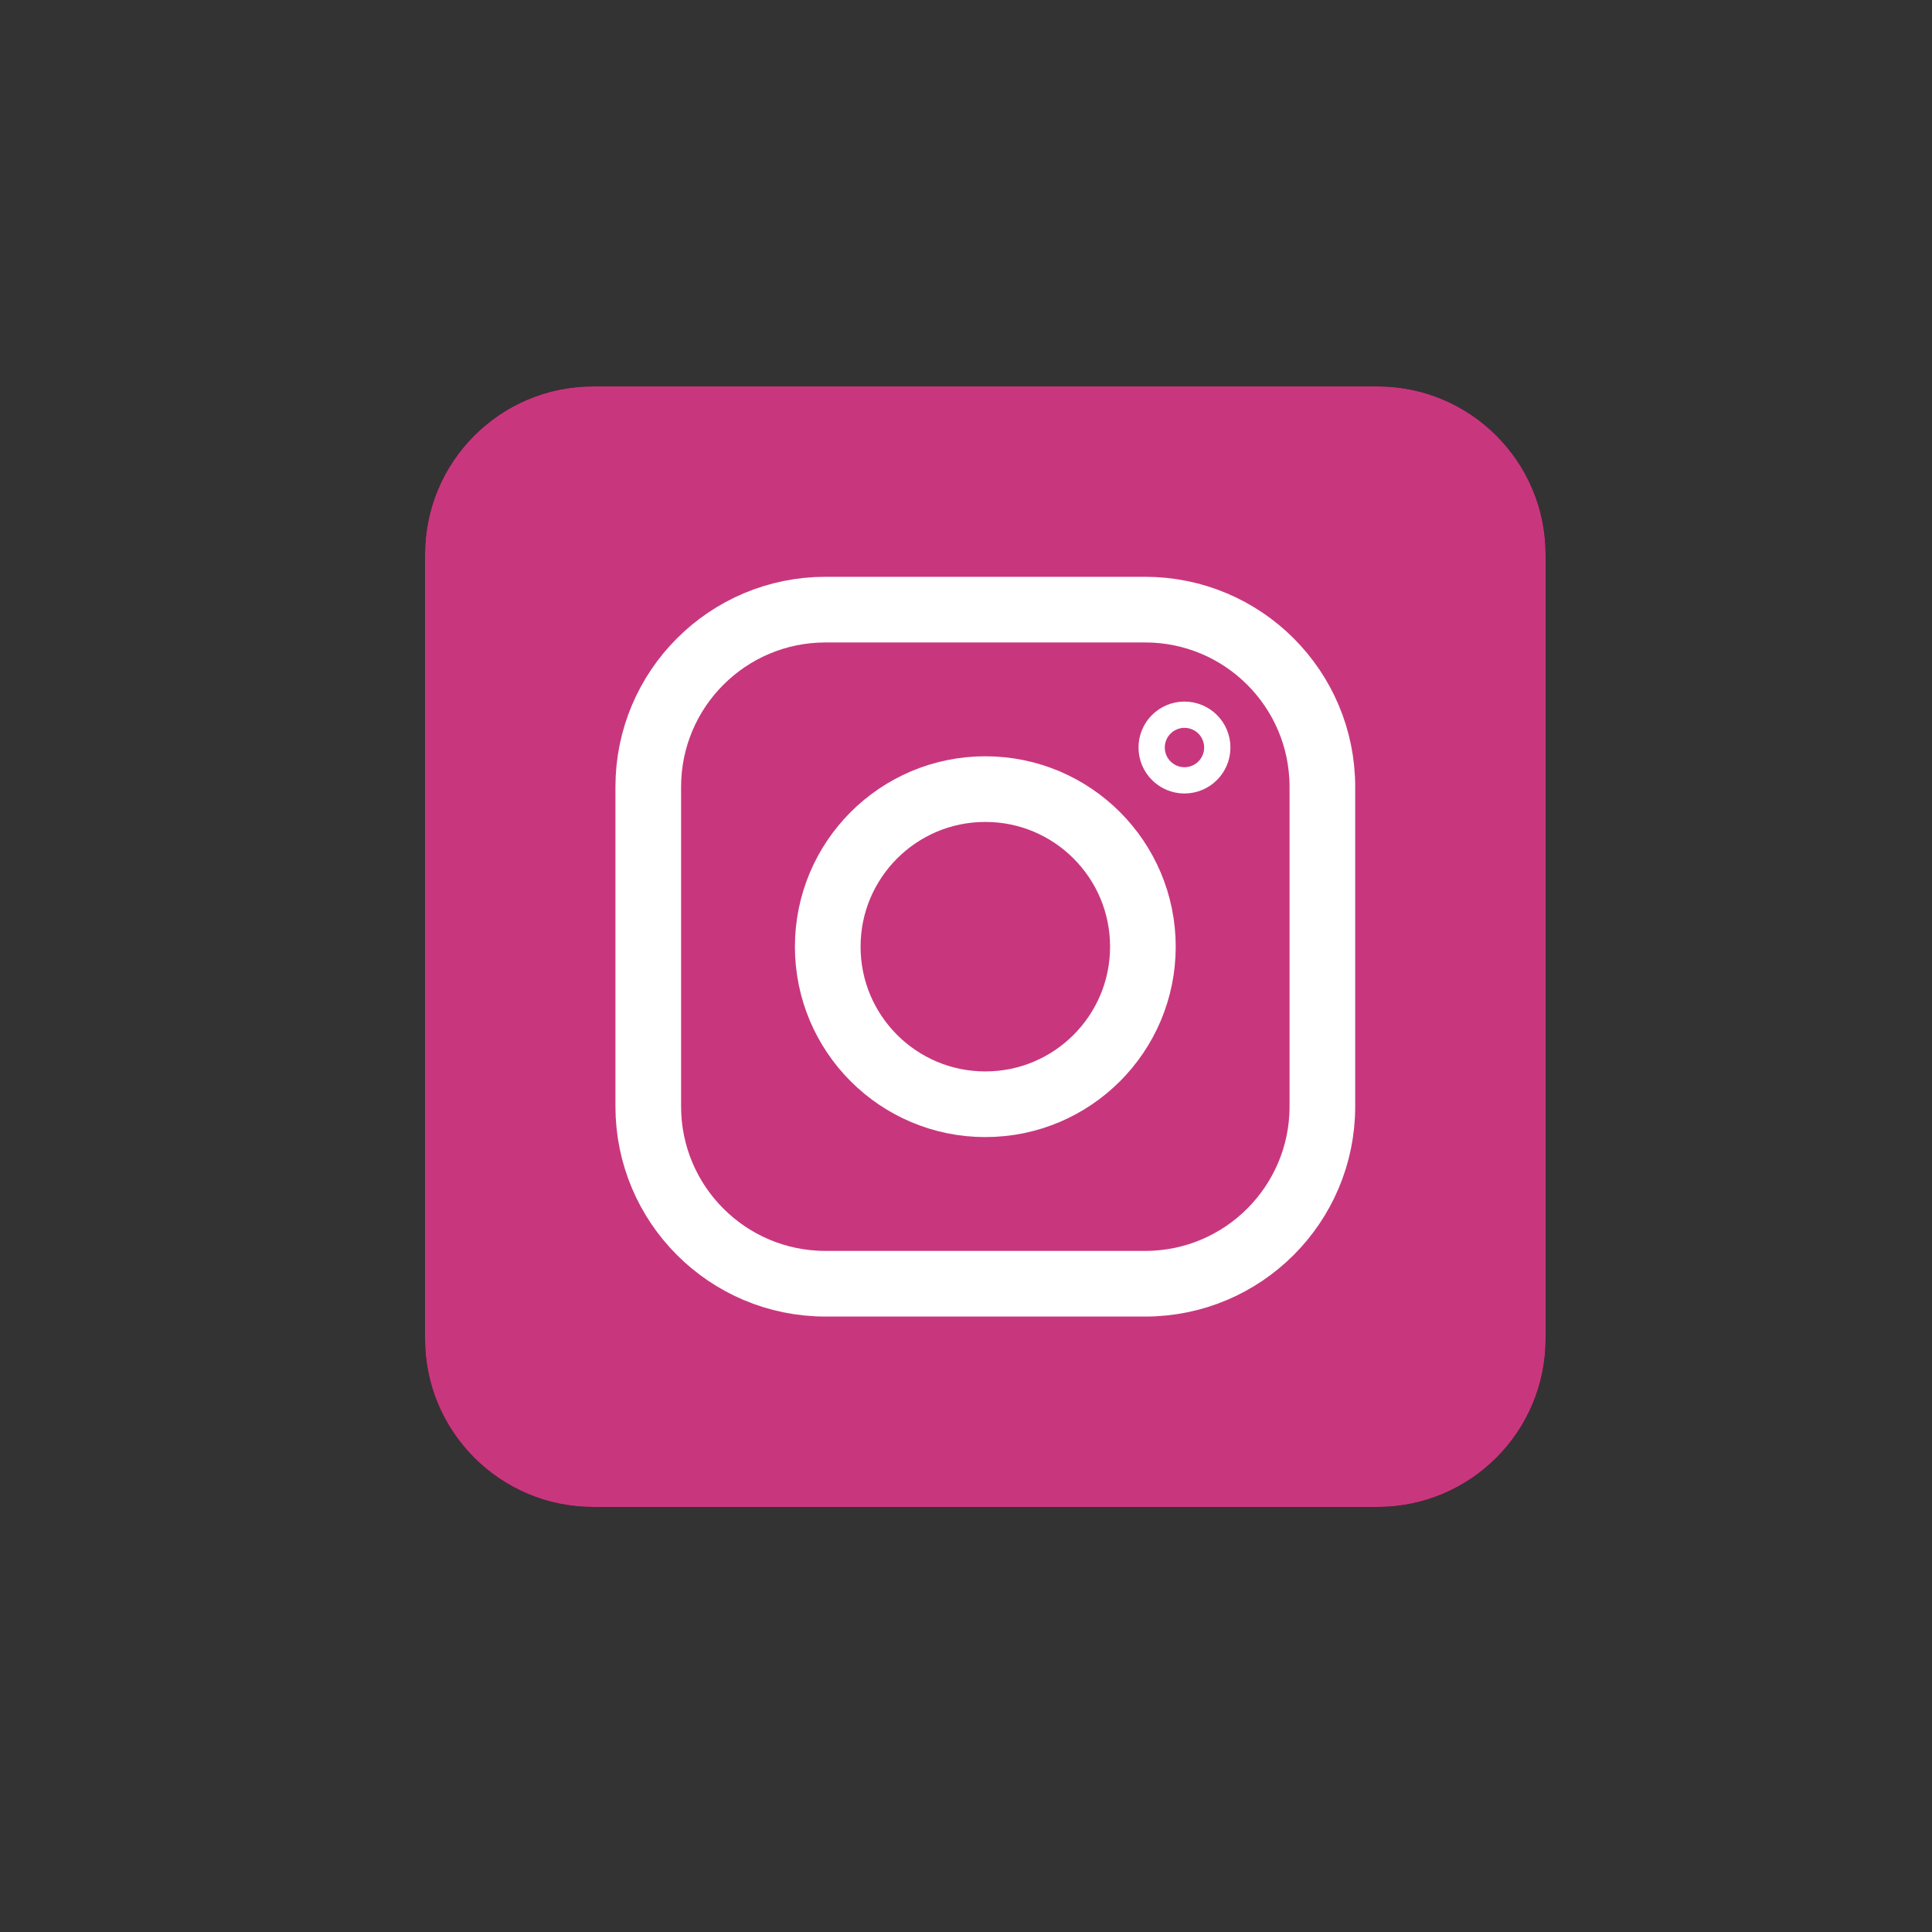
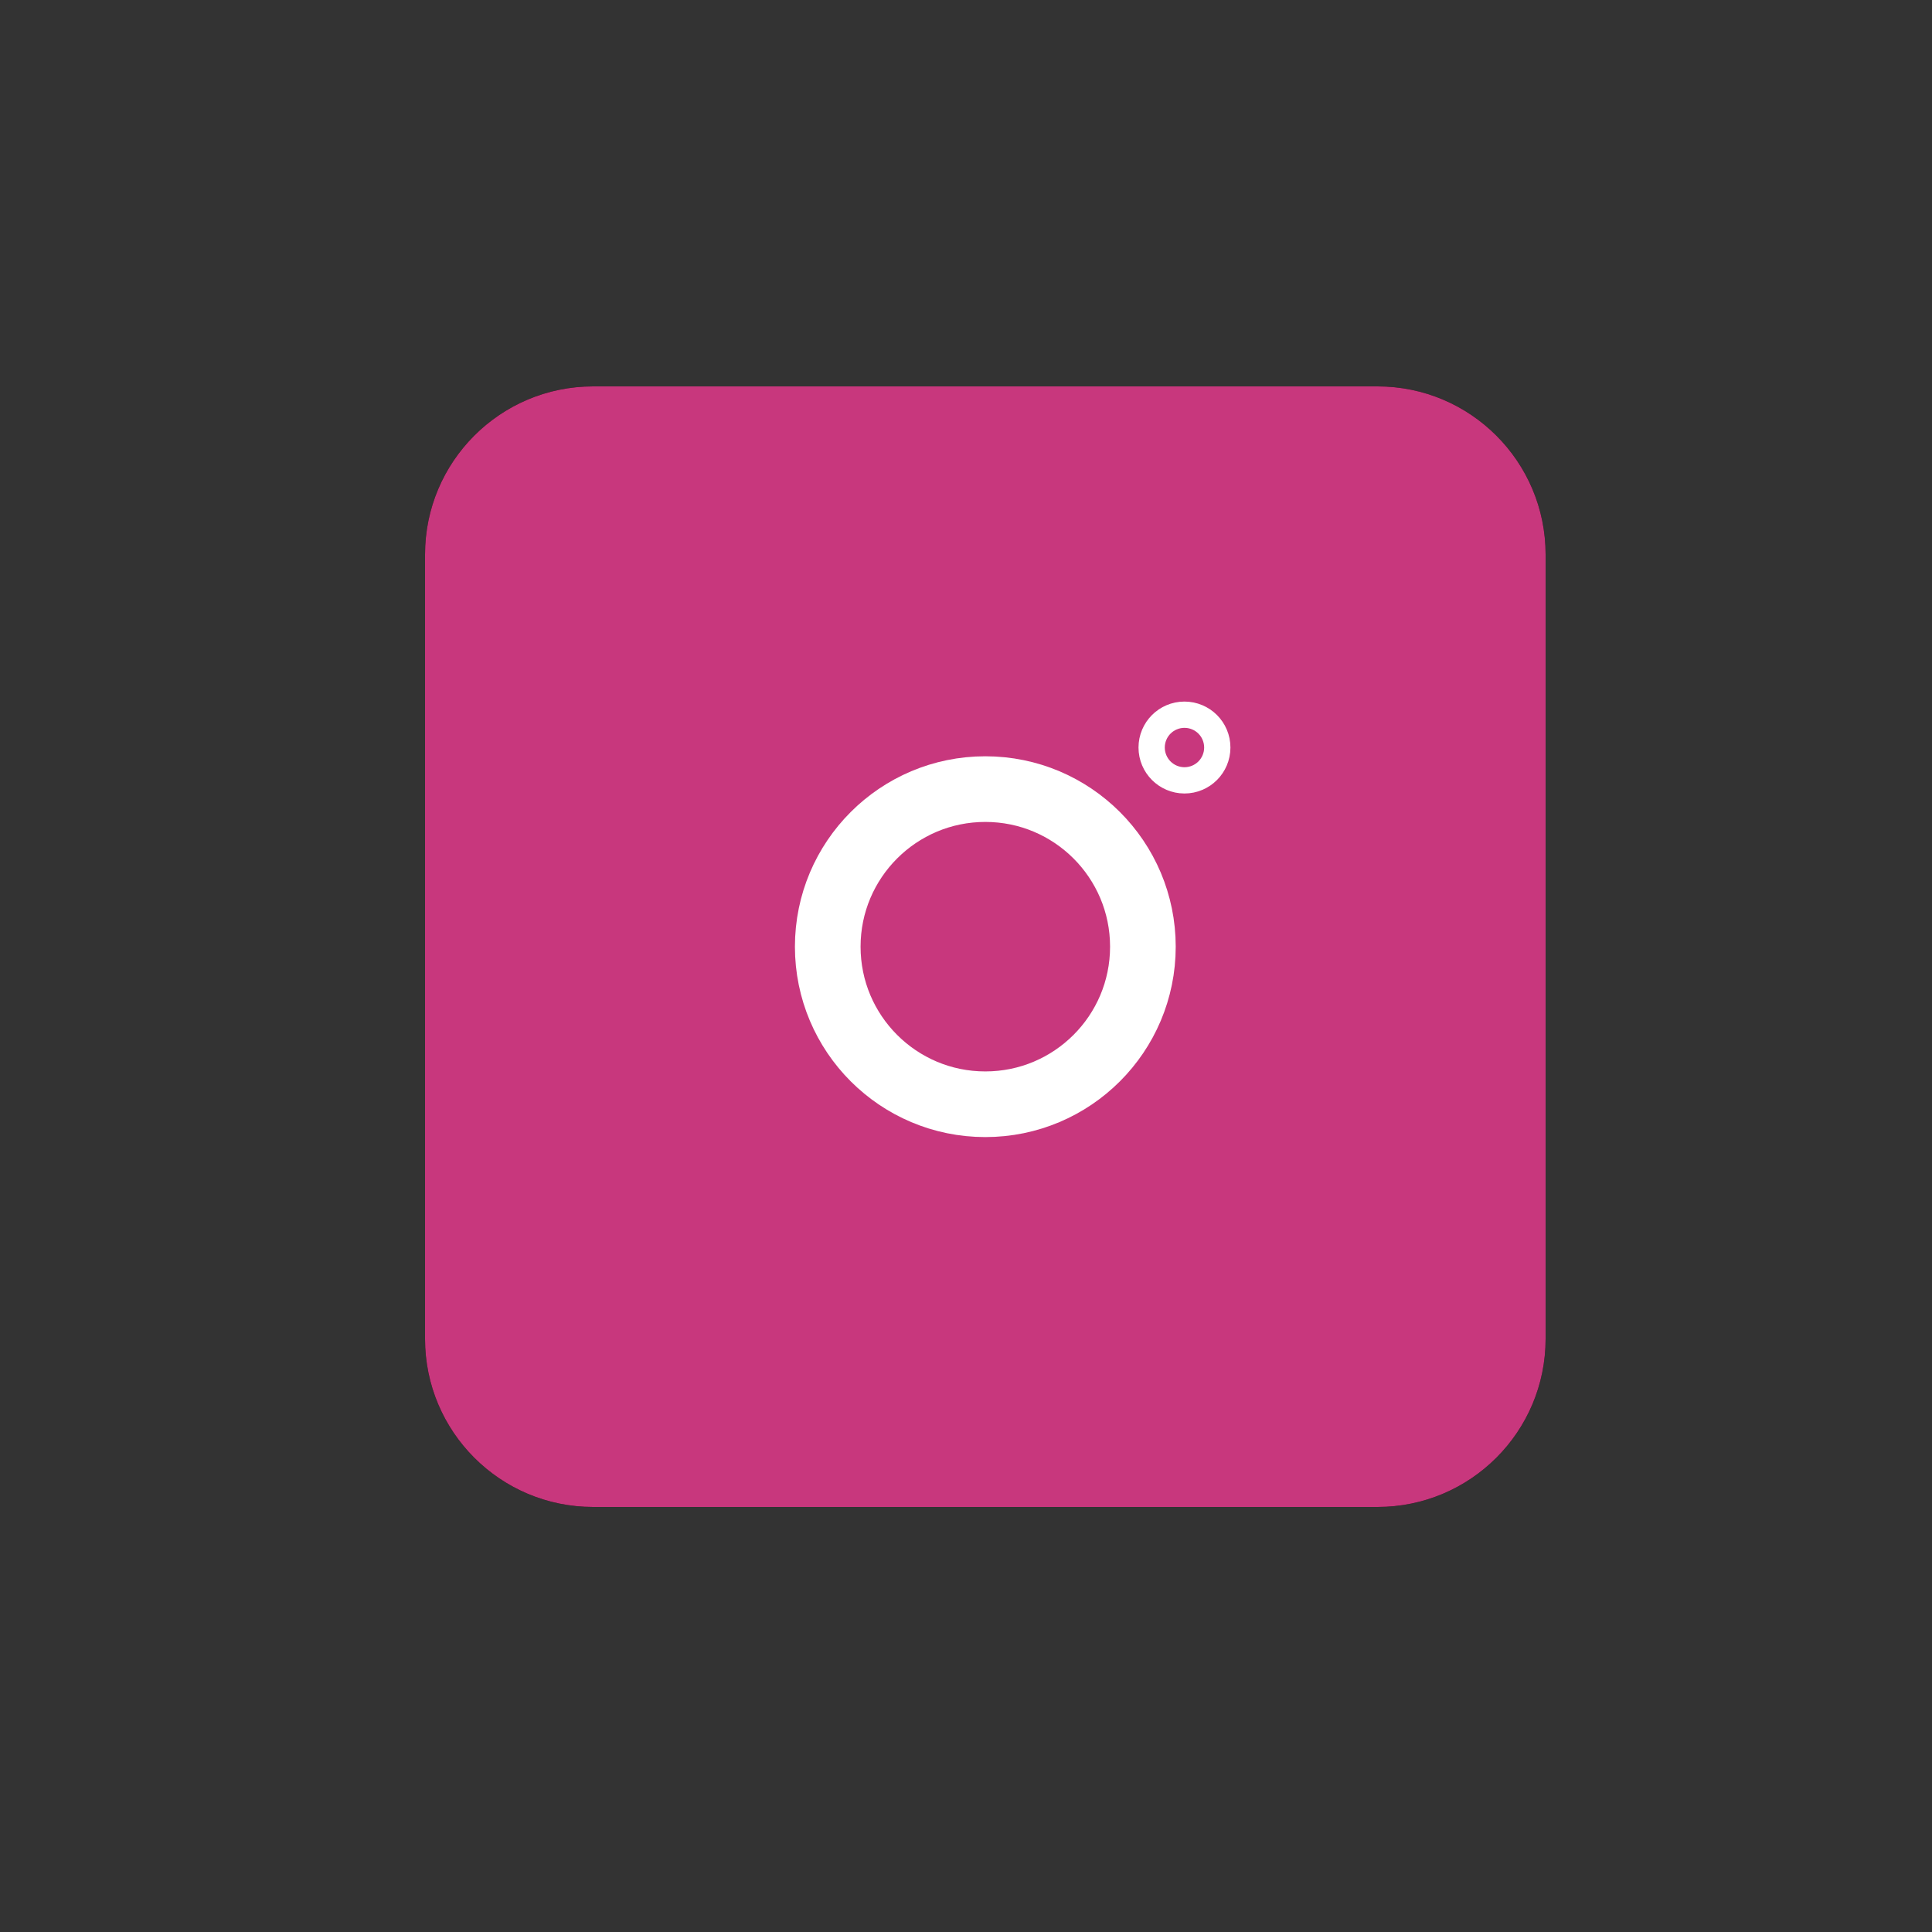
<svg xmlns="http://www.w3.org/2000/svg" width="50" height="50" viewBox="0 0 50 50" fill="none">
  <rect x="0" y="0" width="50" height="50" fill="#333333" stroke="none" />
  <path d="M35.65 10H15.35C12.948 10 11 11.948 11 14.35V34.65C11 37.052 12.948 39 15.35 39H35.65C38.052 39 40 37.052 40 34.65V14.35C40 11.948 38.052 10 35.65 10Z" fill="black" />
  <path d="M35.65 10H15.35C12.948 10 11 11.948 11 14.35V34.65C11 37.052 12.948 39 15.35 39H35.65C38.052 39 40 37.052 40 34.65V14.35C40 11.948 38.052 10 35.65 10Z" fill="#C8377D" />
-   <path d="M29.635 15.777H21.365C18.831 15.777 16.777 17.831 16.777 20.365V28.635C16.777 31.169 18.831 33.223 21.365 33.223H29.635C32.169 33.223 34.223 31.169 34.223 28.635V20.365C34.223 17.831 32.169 15.777 29.635 15.777Z" stroke="white" stroke-width="1.699" />
  <path d="M25.5 28.578C27.752 28.578 29.578 26.752 29.578 24.5C29.578 22.248 27.752 20.422 25.5 20.422C23.248 20.422 21.422 22.248 21.422 24.5C21.422 26.752 23.248 28.578 25.5 28.578Z" stroke="white" stroke-width="1.699" />
  <path d="M30.654 19.686C30.842 19.686 30.994 19.533 30.994 19.346C30.994 19.158 30.842 19.006 30.654 19.006C30.467 19.006 30.314 19.158 30.314 19.346C30.314 19.533 30.467 19.686 30.654 19.686Z" stroke="white" stroke-width="1.699" />
</svg>